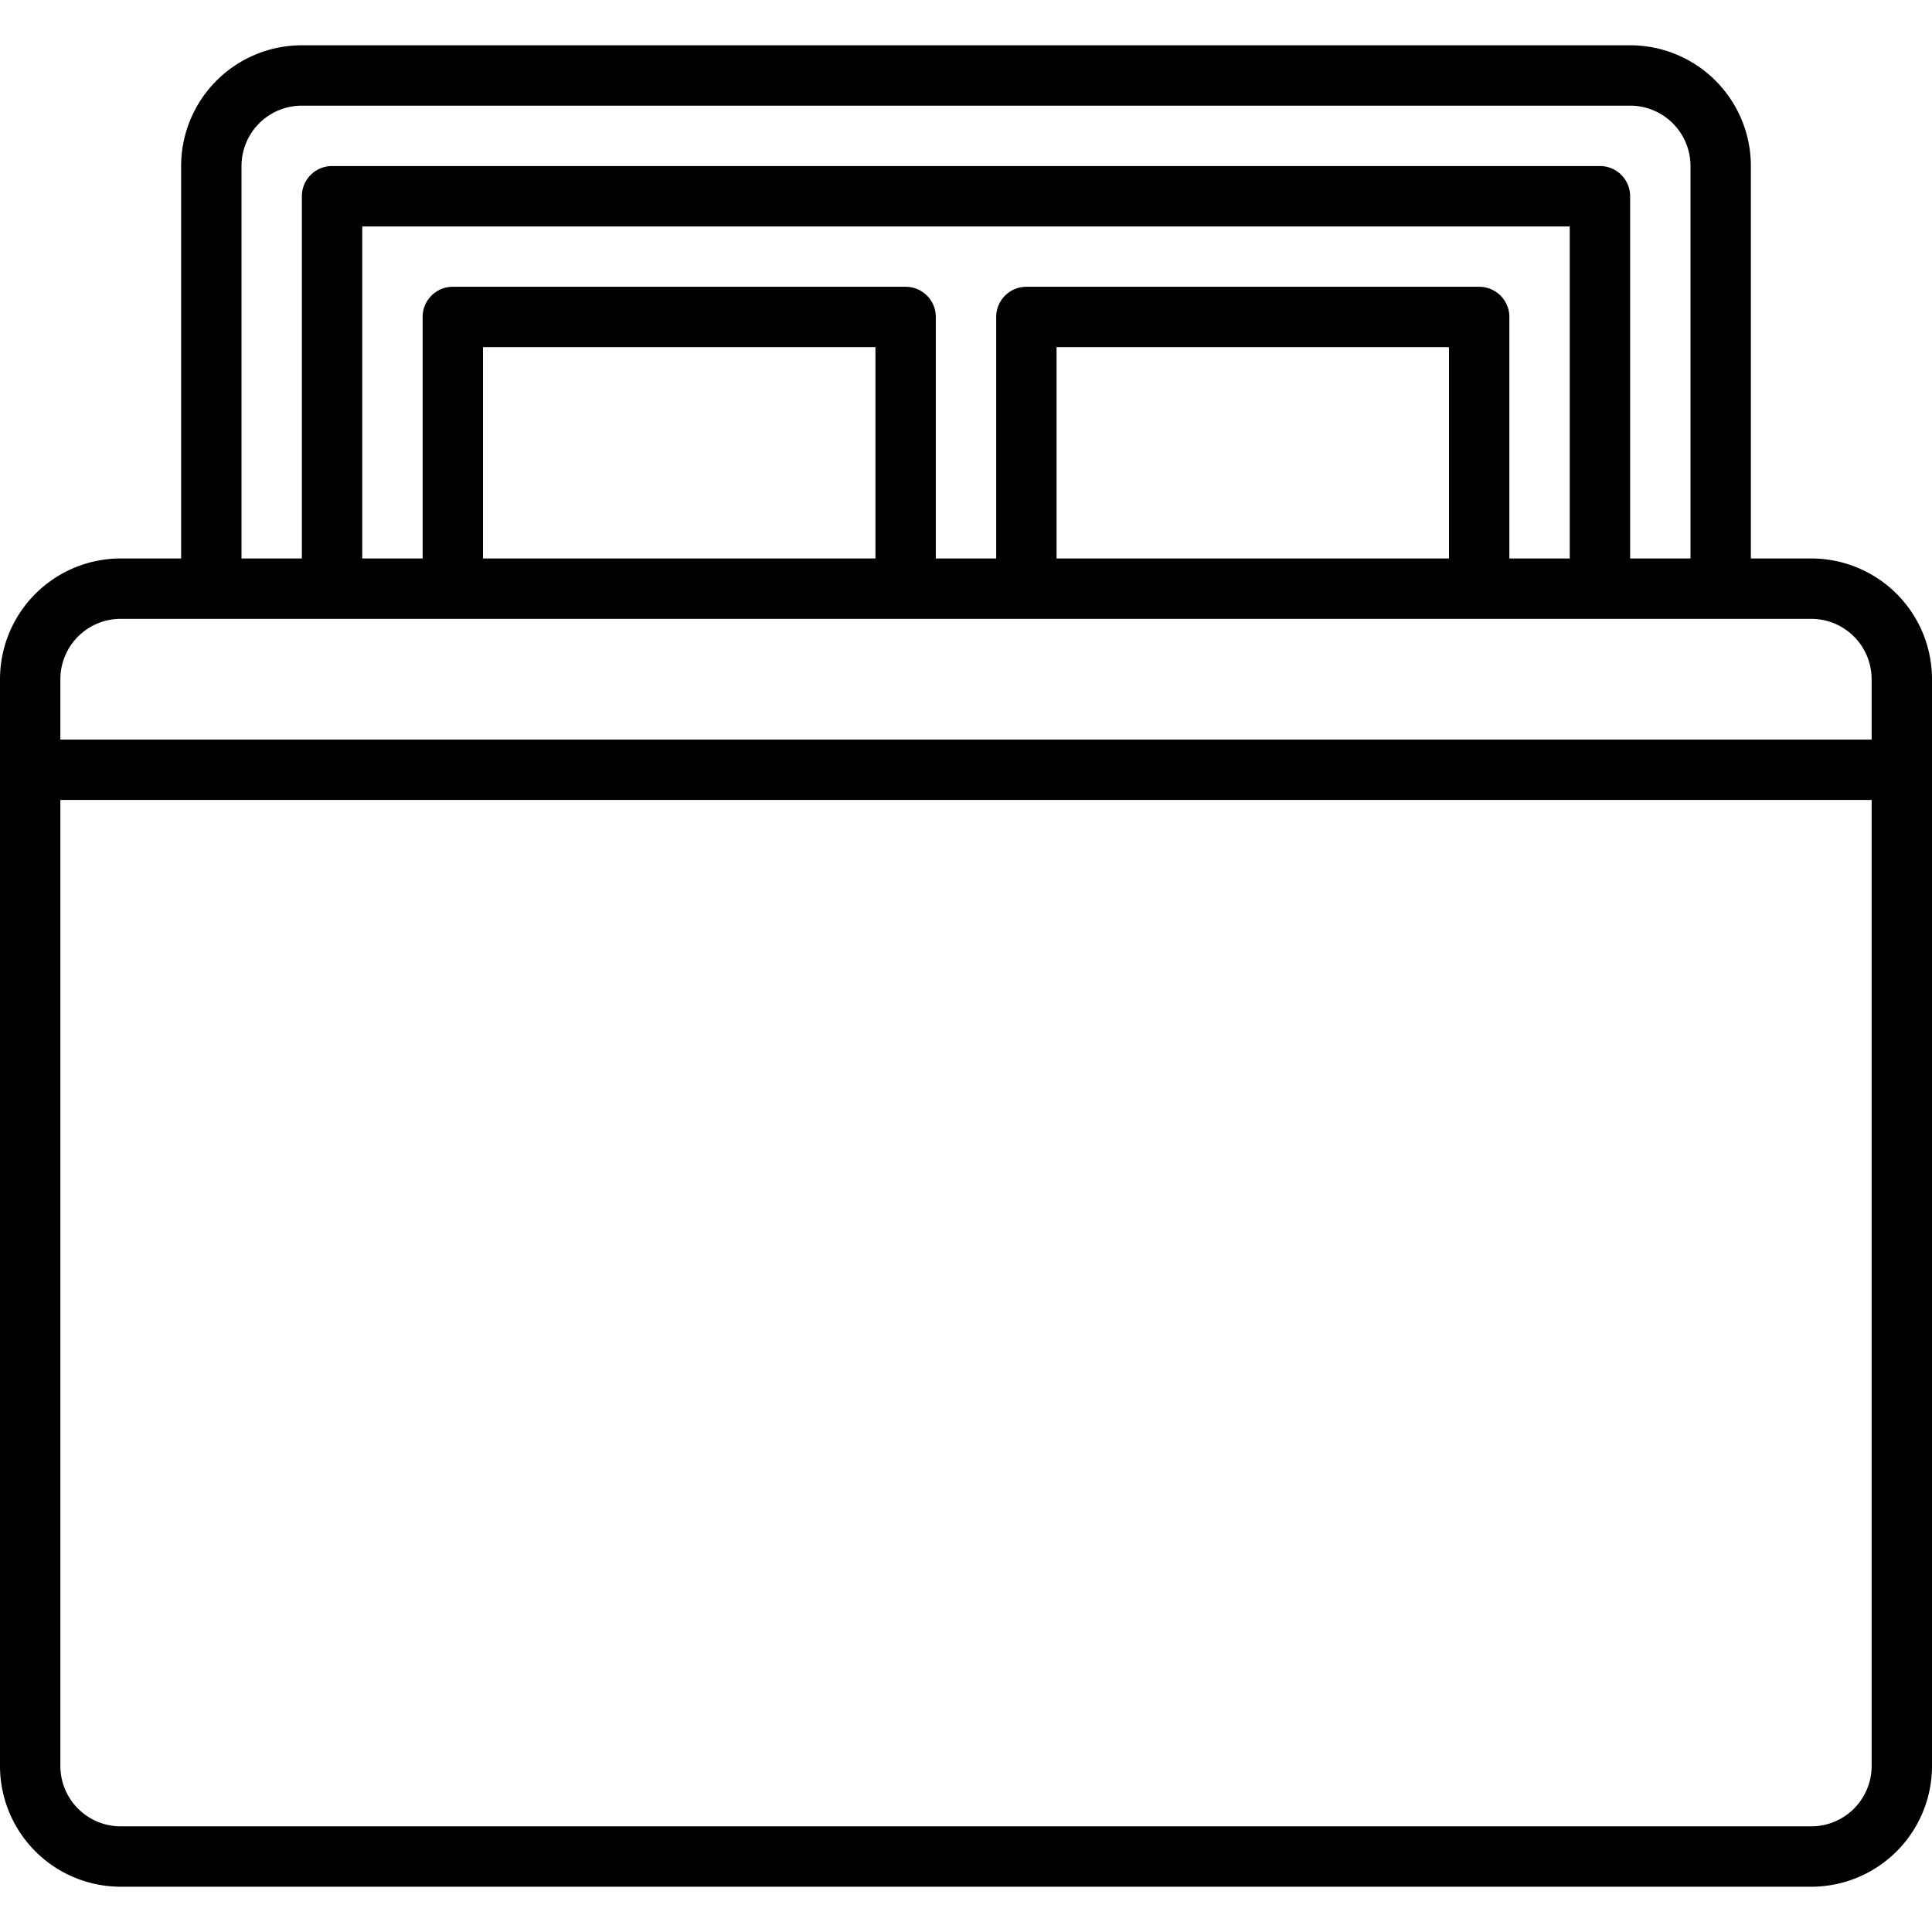
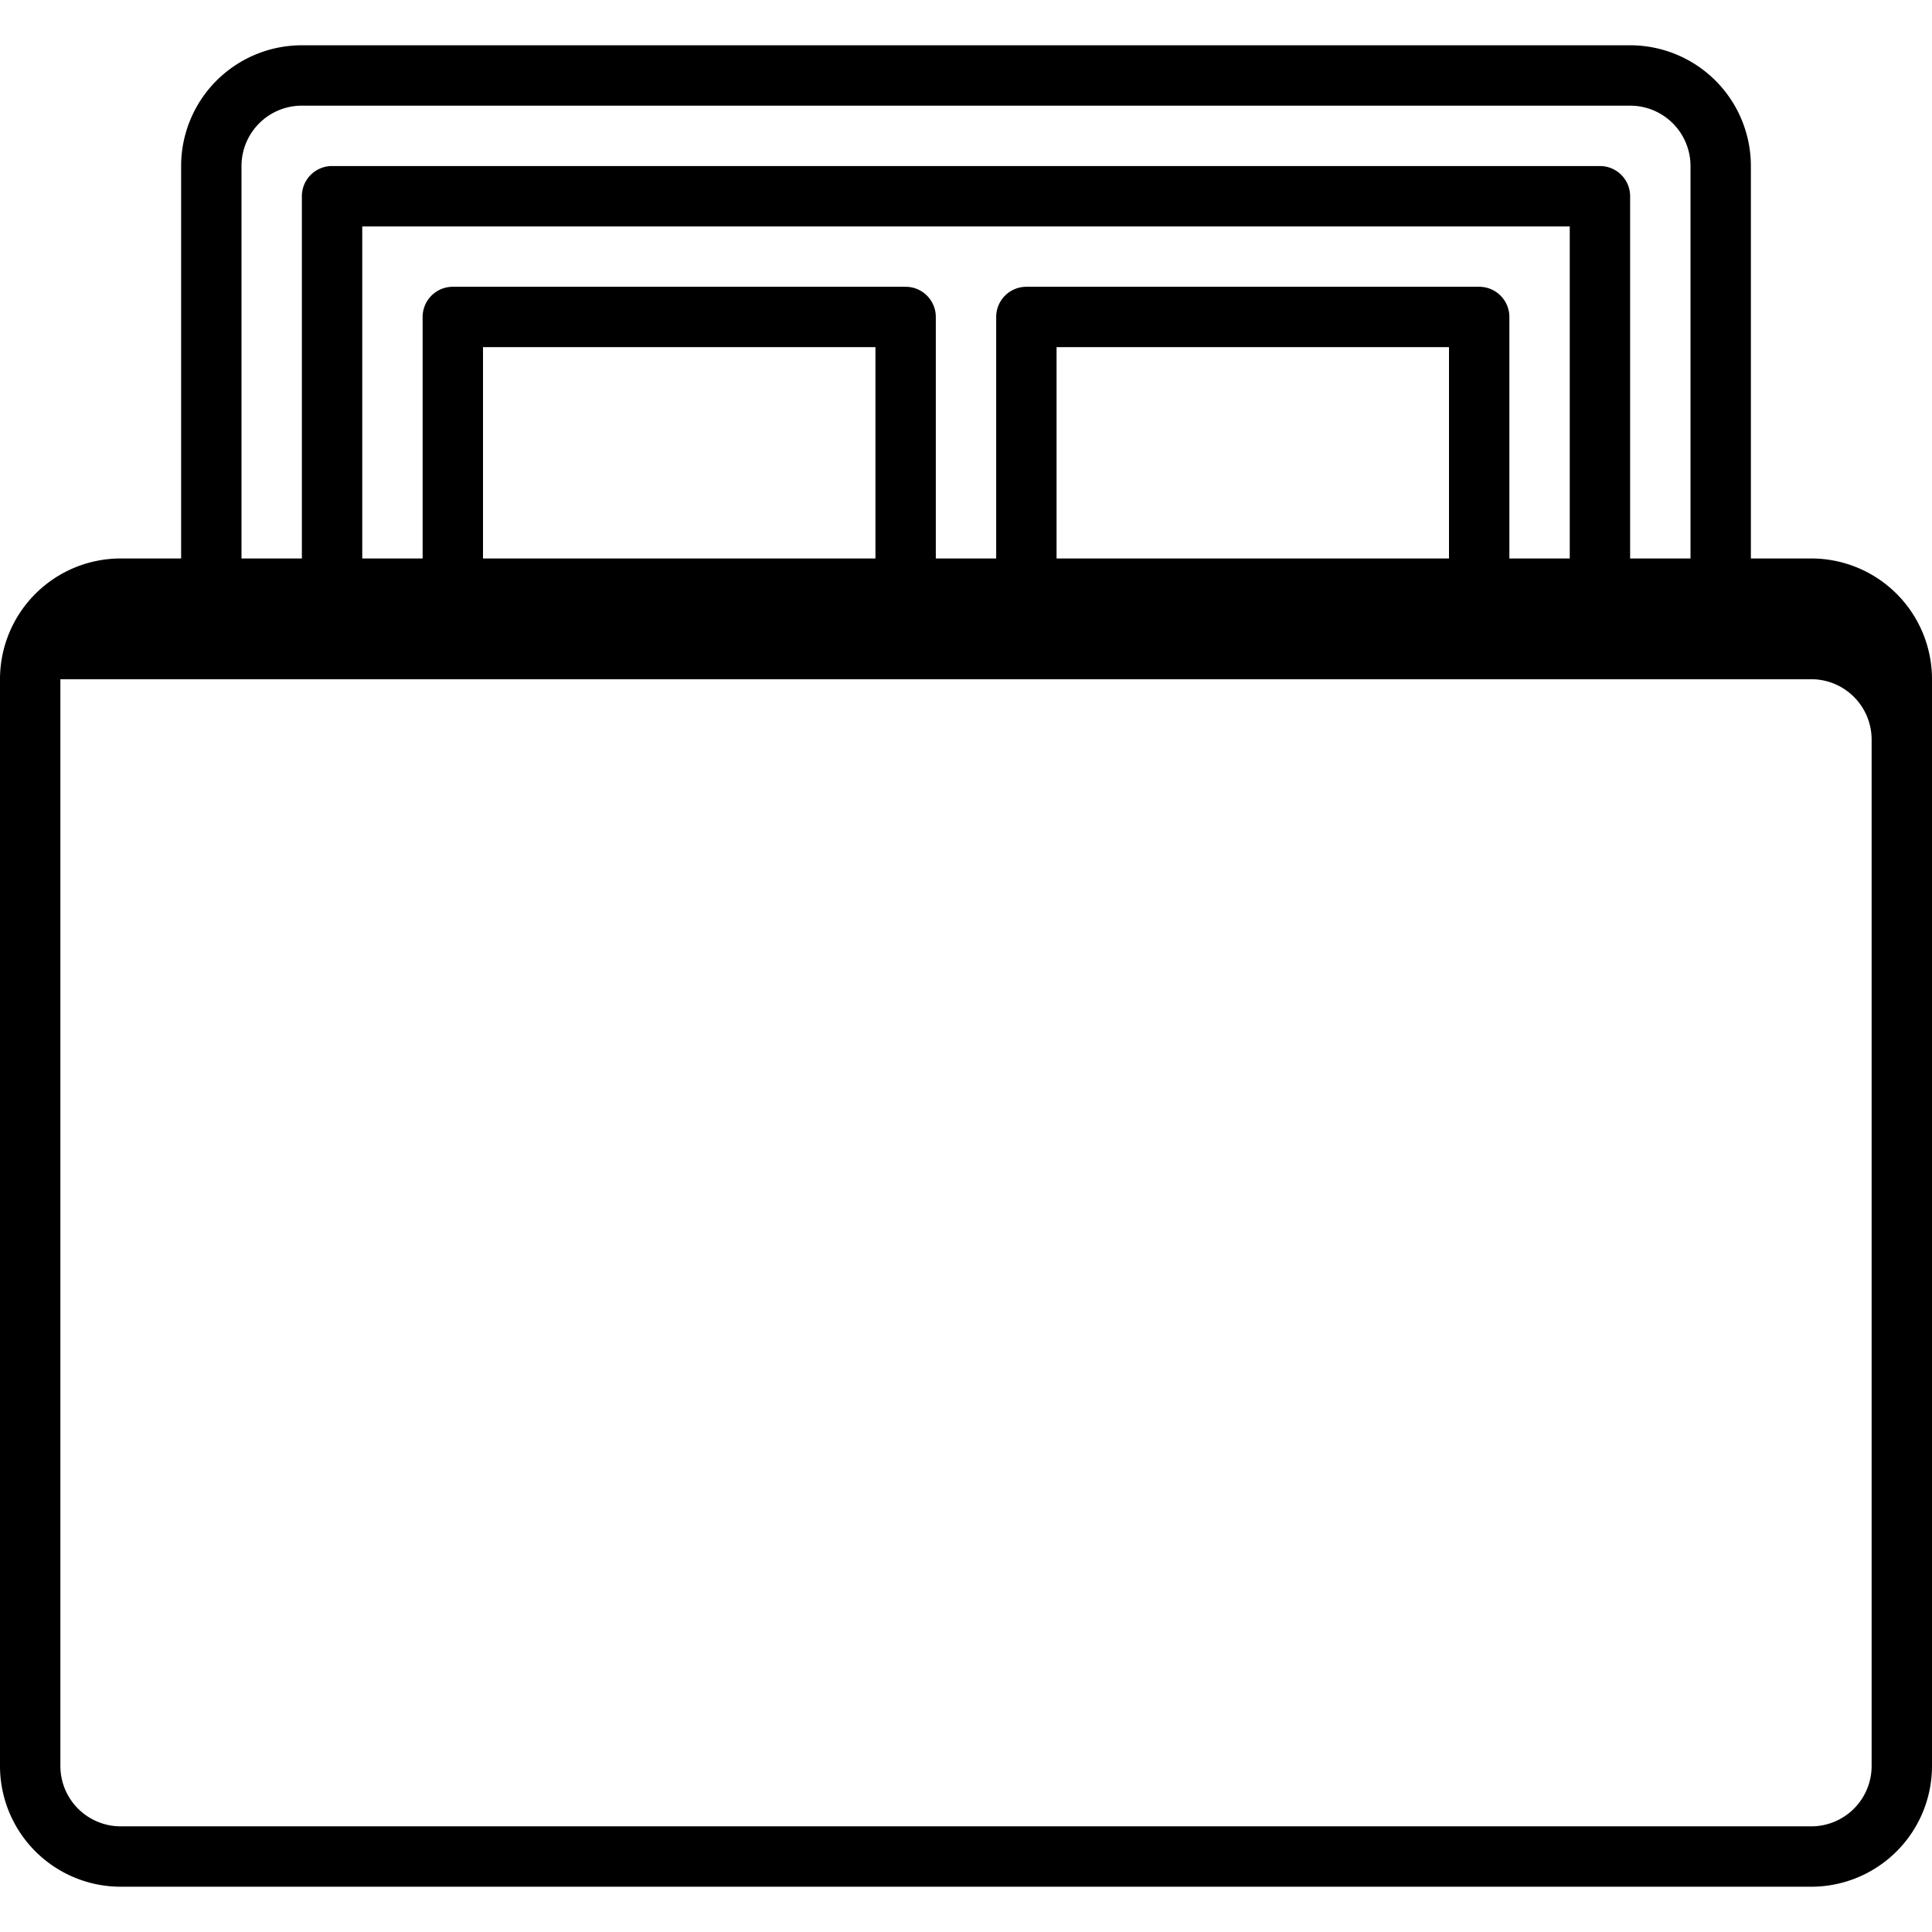
<svg xmlns="http://www.w3.org/2000/svg" viewBox="0 0 64 64">
  <title>bed furniture hotel vacation trip tour</title>
  <g id="bed_furniture_hotel_vacation_trip_tour" data-name="bed furniture hotel vacation trip tour">
-     <path d="M60,18.5H58V5.5a4,4,0,0,0-4-4H10a4,4,0,0,0-4,4v13H4a4,4,0,0,0-4,4v36a4,4,0,0,0,4,4H60a4,4,0,0,0,4-4v-36A4,4,0,0,0,60,18.5ZM8,5.5a2,2,0,0,1,2-2H54a2,2,0,0,1,2,2v13H54V6.5a1,1,0,0,0-1-1H11a1,1,0,0,0-1,1v12H8Zm40,13H35v-7H48Zm1-9H34a1,1,0,0,0-1,1v8H31v-8a1,1,0,0,0-1-1H15a1,1,0,0,0-1,1v8H12V7.5H52v11H50v-8A1,1,0,0,0,49,9.5Zm-20,9H16v-7H29Zm-27,4a2,2,0,0,1,2-2H60a2,2,0,0,1,2,2v2H2Zm60,36a2,2,0,0,1-2,2H4a2,2,0,0,1-2-2v-32H62Z" />
+     <path d="M60,18.5H58V5.5a4,4,0,0,0-4-4H10a4,4,0,0,0-4,4v13H4a4,4,0,0,0-4,4v36a4,4,0,0,0,4,4H60a4,4,0,0,0,4-4v-36A4,4,0,0,0,60,18.5ZM8,5.5a2,2,0,0,1,2-2H54a2,2,0,0,1,2,2v13H54V6.5a1,1,0,0,0-1-1H11a1,1,0,0,0-1,1v12H8Zm40,13H35v-7H48Zm1-9H34a1,1,0,0,0-1,1v8H31v-8a1,1,0,0,0-1-1H15a1,1,0,0,0-1,1v8H12V7.5H52v11H50v-8A1,1,0,0,0,49,9.5Zm-20,9H16v-7H29Zm-27,4H60a2,2,0,0,1,2,2v2H2Zm60,36a2,2,0,0,1-2,2H4a2,2,0,0,1-2-2v-32H62Z" />
  </g>
</svg>